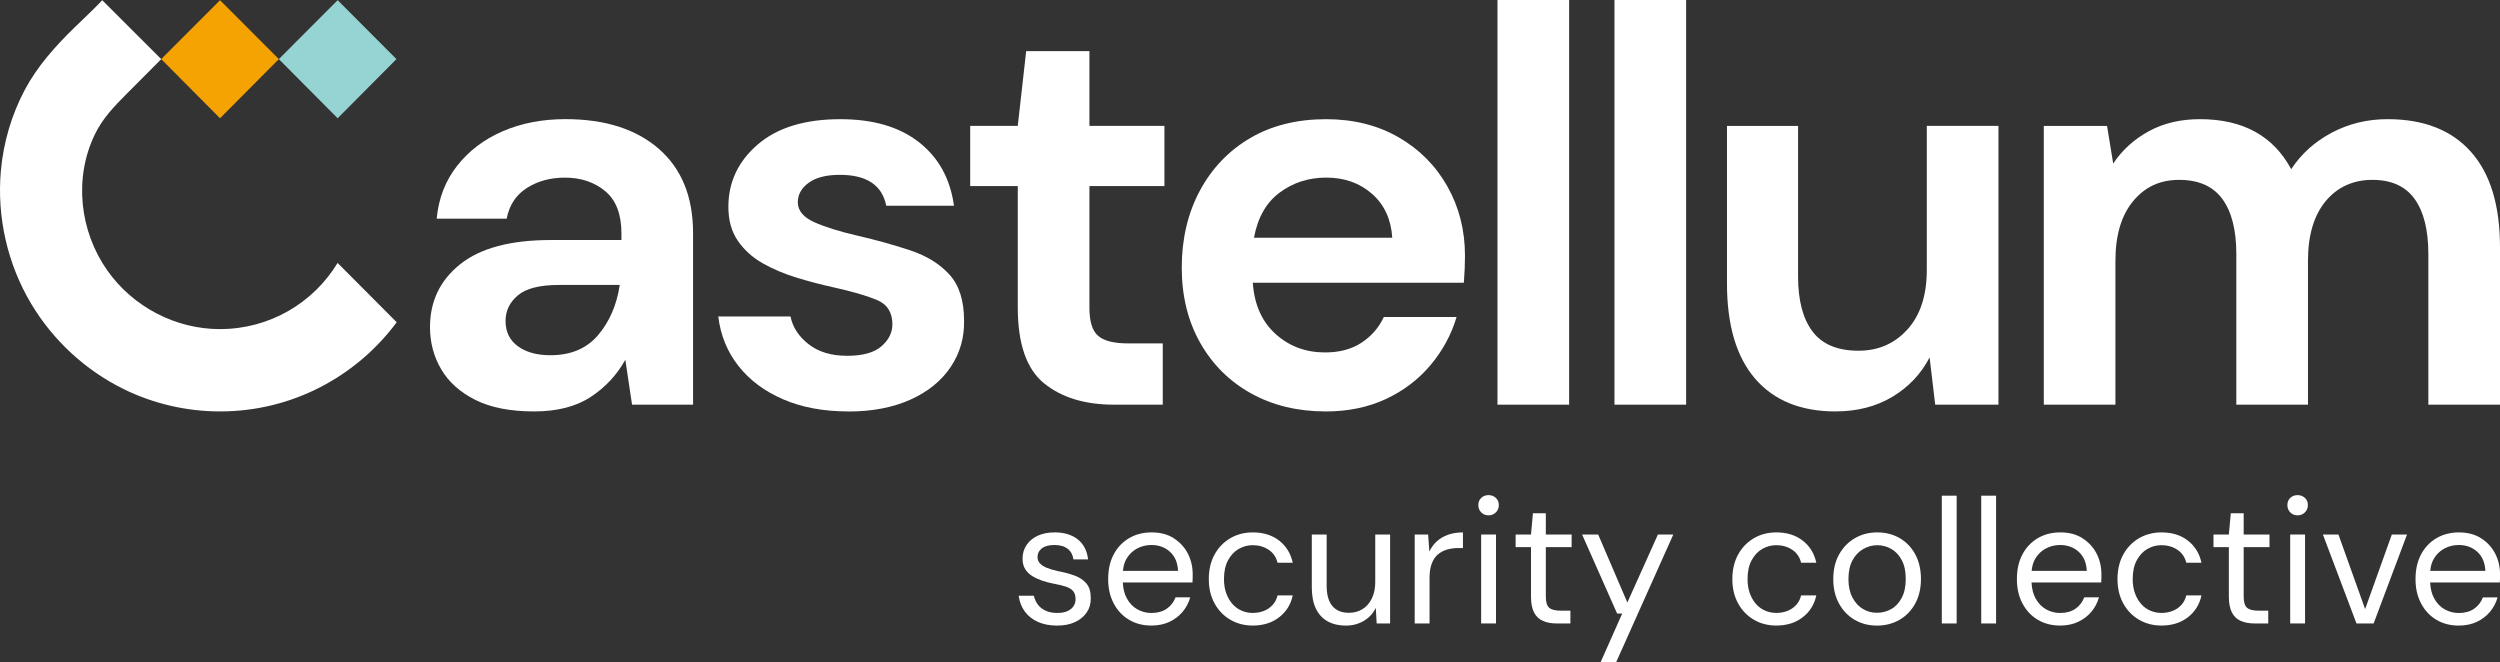
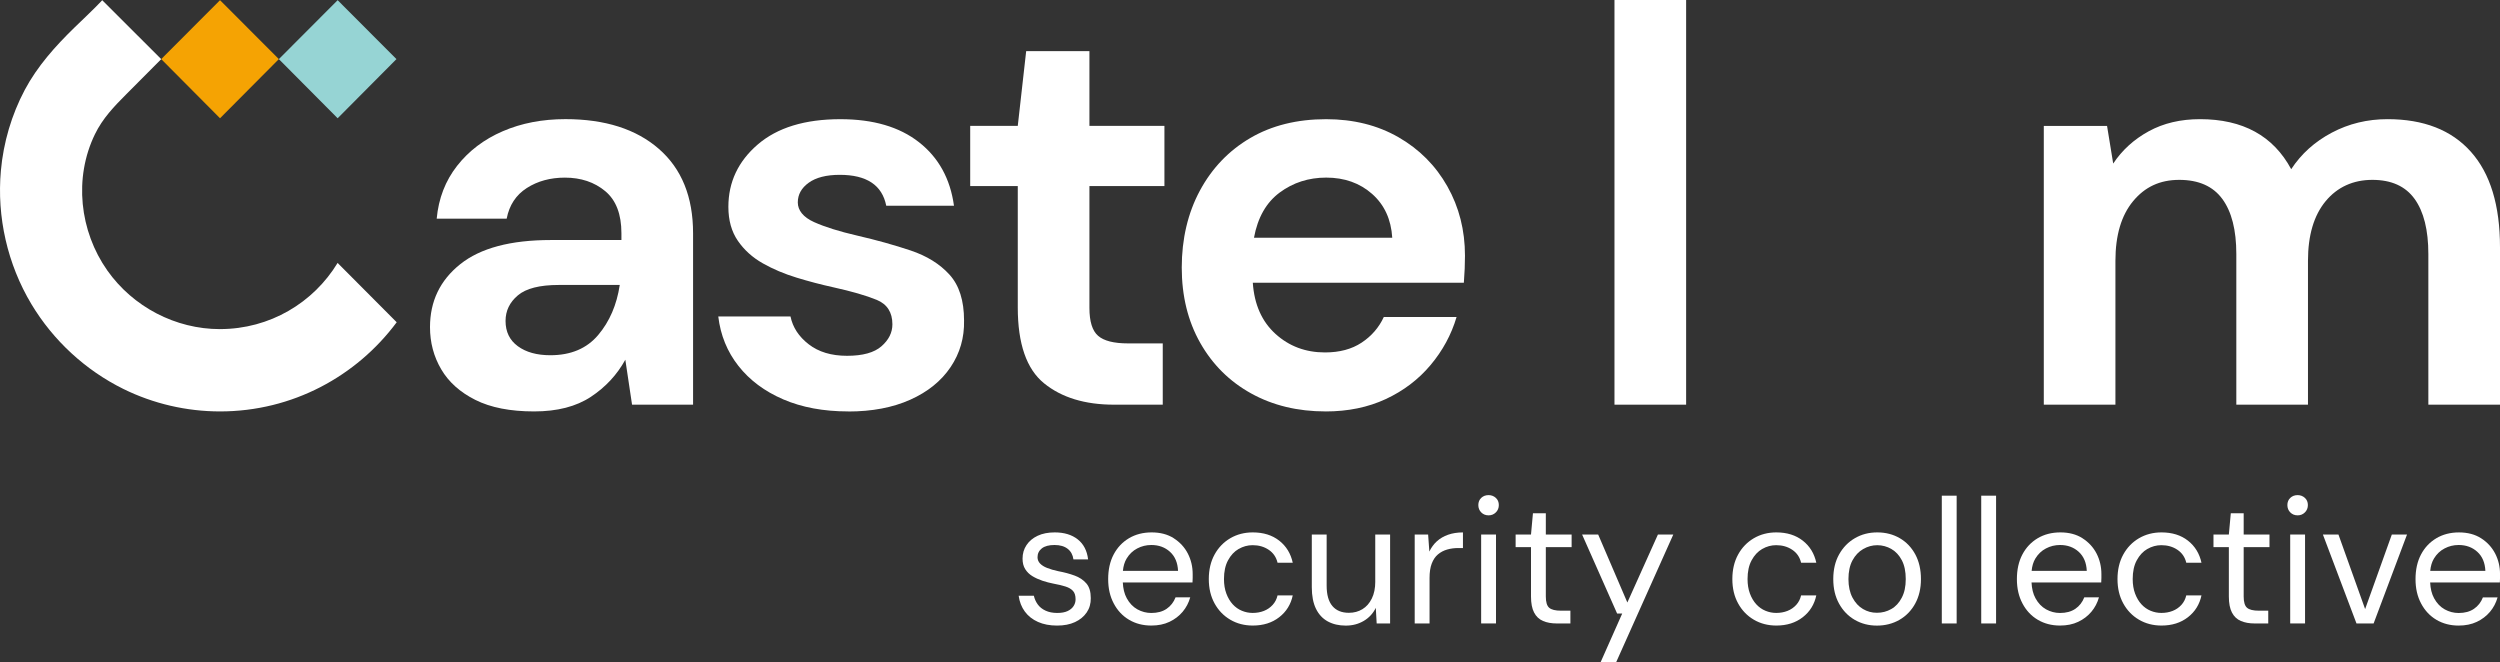
<svg xmlns="http://www.w3.org/2000/svg" width="200" height="53" viewBox="0 0 200 53" fill="none">
  <rect x="0" y="0" width="200" height="53" fill="#333333" stroke="none" />
  <g clip-path="url(#clip0_2006_2414)">
    <path d="M12.898 4.729L17.602 9.461L22.308 4.729L17.602 0.014L12.898 4.729Z" fill="#F5A303" />
    <path d="M22.308 4.729L27.012 9.461L31.716 4.729L27.012 0.014L22.308 4.729Z" fill="#96D4D4" />
    <path d="M42.73 32.914C40.818 32.914 39.252 32.607 38.028 31.992C36.804 31.378 35.892 30.561 35.296 29.542C34.698 28.524 34.4 27.4 34.4 26.171C34.4 24.102 35.206 22.423 36.818 21.136C38.43 19.847 40.848 19.202 44.072 19.202H49.714V18.662C49.714 17.134 49.282 16.009 48.416 15.29C47.55 14.571 46.476 14.21 45.192 14.21C44.028 14.21 43.012 14.487 42.146 15.041C41.28 15.595 40.742 16.413 40.534 17.491H34.936C35.086 15.873 35.63 14.463 36.57 13.264C37.51 12.065 38.728 11.143 40.22 10.499C41.712 9.854 43.384 9.531 45.236 9.531C48.4 9.531 50.894 10.326 52.714 11.915C54.534 13.503 55.446 15.752 55.446 18.66V32.374H50.564L50.026 28.777C49.368 29.976 48.45 30.966 47.272 31.745C46.092 32.525 44.578 32.914 42.728 32.914M44.028 28.418C45.67 28.418 46.946 27.878 47.856 26.799C48.766 25.721 49.342 24.387 49.58 22.797H44.698C43.176 22.797 42.086 23.074 41.43 23.628C40.772 24.183 40.444 24.865 40.444 25.675C40.444 26.544 40.772 27.219 41.43 27.699C42.086 28.179 42.952 28.418 44.028 28.418Z" fill="white" />
    <path d="M67.852 32.914C65.882 32.914 64.15 32.591 62.656 31.948C61.164 31.304 59.97 30.412 59.074 29.273C58.178 28.135 57.64 26.815 57.462 25.317H63.24C63.418 26.187 63.904 26.93 64.696 27.542C65.486 28.157 66.51 28.464 67.764 28.464C69.018 28.464 69.936 28.211 70.518 27.701C71.1 27.191 71.392 26.607 71.392 25.946C71.392 24.988 70.974 24.335 70.138 23.99C69.302 23.646 68.138 23.309 66.644 22.978C65.688 22.769 64.72 22.514 63.734 22.213C62.75 21.913 61.846 21.532 61.024 21.066C60.202 20.602 59.538 20.002 59.032 19.269C58.524 18.534 58.27 17.626 58.27 16.547C58.27 14.569 59.054 12.905 60.622 11.557C62.19 10.21 64.39 9.535 67.228 9.535C69.856 9.535 71.952 10.149 73.52 11.378C75.088 12.607 76.02 14.3 76.318 16.459H70.9C70.572 14.81 69.334 13.987 67.184 13.987C66.108 13.987 65.28 14.198 64.698 14.618C64.116 15.037 63.824 15.562 63.824 16.192C63.824 16.823 64.256 17.377 65.124 17.767C65.988 18.156 67.138 18.517 68.572 18.847C70.124 19.206 71.55 19.604 72.848 20.038C74.146 20.474 75.184 21.116 75.96 21.972C76.736 22.825 77.124 24.048 77.124 25.637C77.154 27.016 76.794 28.259 76.048 29.368C75.302 30.476 74.226 31.346 72.824 31.976C71.42 32.605 69.764 32.92 67.854 32.92" fill="white" />
    <path d="M89.124 32.374C86.796 32.374 84.928 31.805 83.526 30.665C82.122 29.526 81.422 27.502 81.422 24.594V14.883H77.616V10.071H81.422L82.094 4.091H87.154V10.071H93.154V14.883H87.154V24.64C87.154 25.719 87.384 26.462 87.848 26.865C88.31 27.269 89.108 27.472 90.244 27.472H93.02V32.374H89.124Z" fill="white" />
    <path d="M106.05 32.914C103.812 32.914 101.824 32.434 100.094 31.476C98.362 30.516 97.004 29.169 96.018 27.43C95.034 25.691 94.54 23.683 94.54 21.405C94.54 19.128 95.024 17.044 95.994 15.244C96.964 13.447 98.308 12.045 100.024 11.041C101.74 10.037 103.764 9.535 106.092 9.535C108.27 9.535 110.196 10.015 111.87 10.973C113.542 11.933 114.848 13.244 115.788 14.907C116.728 16.572 117.198 18.421 117.198 20.459C117.198 20.789 117.19 21.134 117.176 21.494C117.16 21.853 117.138 22.229 117.108 22.618H100.224C100.342 24.357 100.948 25.721 102.038 26.711C103.128 27.701 104.448 28.195 106 28.195C107.166 28.195 108.142 27.934 108.934 27.408C109.724 26.884 110.314 26.201 110.704 25.361H116.526C116.108 26.771 115.414 28.052 114.444 29.205C113.474 30.36 112.28 31.265 110.862 31.926C109.444 32.585 107.84 32.916 106.048 32.916M106.096 14.208C104.692 14.208 103.454 14.606 102.378 15.401C101.304 16.196 100.616 17.401 100.318 19.02H111.38C111.29 17.552 110.752 16.381 109.768 15.513C108.782 14.644 107.558 14.208 106.096 14.208Z" fill="white" />
-     <path d="M125.53 0H119.798V32.374H125.53V0Z" fill="white" />
+     <path d="M125.53 0H119.798V32.374V0Z" fill="white" />
    <path d="M134.89 0H129.158V32.374H134.89V0Z" fill="white" />
-     <path d="M146.846 32.914C144.07 32.914 141.928 32.047 140.42 30.305C138.912 28.566 138.158 26.02 138.158 22.662V10.073H143.846V22.124C143.846 24.042 144.234 25.512 145.01 26.53C145.786 27.55 147.01 28.058 148.682 28.058C150.264 28.058 151.57 27.49 152.6 26.349C153.63 25.211 154.144 23.622 154.144 21.582V10.071H159.876V32.374H154.816L154.368 28.596C153.68 29.916 152.688 30.964 151.39 31.743C150.092 32.523 148.576 32.912 146.844 32.912" fill="white" />
    <path d="M163.504 32.374V10.073H168.564L169.056 13.085C169.772 12.007 170.72 11.146 171.9 10.501C173.078 9.856 174.446 9.533 175.998 9.533C179.43 9.533 181.864 10.868 183.296 13.535C184.102 12.306 185.184 11.332 186.544 10.613C187.902 9.894 189.388 9.533 191 9.533C193.894 9.533 196.12 10.402 197.672 12.142C199.224 13.881 200 16.429 200 19.785V32.374H194.268V20.323C194.268 18.405 193.902 16.935 193.17 15.917C192.438 14.899 191.312 14.389 189.788 14.389C188.264 14.389 186.99 14.959 186.048 16.098C185.108 17.236 184.638 18.825 184.638 20.863V32.374H178.906V20.323C178.906 18.405 178.534 16.935 177.786 15.917C177.04 14.899 175.89 14.389 174.338 14.389C172.786 14.389 171.584 14.959 170.644 16.098C169.704 17.236 169.234 18.825 169.234 20.863V32.374H163.502H163.504Z" fill="white" />
    <path d="M17.6 26.329C14.042 26.329 10.642 24.552 8.586 21.638C6.364 18.487 5.894 14.236 7.594 10.74C8.216 9.461 9.128 8.517 10.118 7.523C10.76 6.878 11.402 6.231 12.046 5.587C12.33 5.302 12.614 5.017 12.898 4.731L8.176 0.014C8.176 0.014 8.148 0.048 8.096 0.105C7.726 0.518 6.072 2.093 5.942 2.219C4.418 3.705 2.988 5.3 1.982 7.191C0.924 9.188 0.276 11.393 0.072 13.642C-0.266 17.357 0.6 21.142 2.516 24.337C4.262 27.243 6.838 29.621 9.872 31.117C12.27 32.3 14.93 32.914 17.602 32.914C23.394 32.914 28.518 30.105 31.736 25.781L27.008 21.034C25.078 24.215 21.588 26.327 17.602 26.327" fill="white" />
    <path d="M85.956 46.042C85.57 45.899 85.146 45.787 84.684 45.7C84.326 45.624 84.022 45.538 83.772 45.437C83.522 45.339 83.332 45.216 83.2 45.076C83.068 44.933 83.002 44.768 83.002 44.58C83.002 44.286 83.118 44.05 83.348 43.869C83.578 43.69 83.916 43.6 84.36 43.6C84.804 43.6 85.154 43.702 85.414 43.905C85.674 44.108 85.826 44.391 85.874 44.75H87.048C86.964 44.05 86.684 43.515 86.214 43.146C85.742 42.776 85.13 42.592 84.376 42.592C83.848 42.592 83.394 42.682 83.012 42.861C82.63 43.041 82.334 43.288 82.122 43.606C81.91 43.923 81.804 44.285 81.804 44.692C81.804 45.023 81.874 45.303 82.016 45.529C82.158 45.757 82.348 45.943 82.588 46.09C82.828 46.236 83.098 46.359 83.394 46.459C83.69 46.558 83.99 46.636 84.292 46.694C84.66 46.761 84.976 46.837 85.24 46.921C85.504 47.005 85.704 47.124 85.842 47.277C85.978 47.427 86.046 47.65 86.046 47.943C86.046 48.142 85.992 48.325 85.884 48.49C85.776 48.656 85.616 48.787 85.404 48.887C85.192 48.986 84.916 49.036 84.576 49.036C84.218 49.036 83.906 48.974 83.642 48.851C83.378 48.729 83.17 48.562 83.02 48.355C82.87 48.146 82.766 47.915 82.708 47.66H81.492C81.558 48.142 81.722 48.564 81.986 48.923C82.25 49.283 82.602 49.56 83.04 49.755C83.478 49.95 83.986 50.046 84.56 50.046C85.134 50.046 85.594 49.954 85.996 49.769C86.396 49.584 86.71 49.327 86.936 48.996C87.162 48.664 87.27 48.281 87.262 47.845C87.262 47.333 87.142 46.941 86.902 46.666C86.662 46.391 86.348 46.184 85.962 46.042H85.956Z" fill="white" />
    <path d="M93.902 43.059C93.412 42.746 92.822 42.592 92.134 42.592C91.446 42.592 90.84 42.748 90.316 43.059C89.792 43.373 89.384 43.804 89.092 44.359C88.8 44.913 88.654 45.568 88.654 46.325C88.654 47.082 88.802 47.714 89.1 48.277C89.396 48.839 89.804 49.275 90.324 49.582C90.842 49.889 91.436 50.044 92.106 50.044C92.652 50.044 93.136 49.946 93.556 49.747C93.976 49.548 94.326 49.281 94.61 48.945C94.892 48.61 95.096 48.224 95.218 47.789H94.044C93.894 48.176 93.656 48.482 93.33 48.705C93.004 48.927 92.596 49.038 92.106 49.038C91.71 49.038 91.338 48.941 90.988 48.747C90.64 48.552 90.356 48.257 90.14 47.859C89.948 47.51 89.848 47.086 89.824 46.596H95.4C95.41 46.463 95.414 46.343 95.414 46.234V45.929C95.414 45.333 95.284 44.785 95.026 44.282C94.766 43.78 94.392 43.375 93.902 43.062V43.059ZM89.832 45.672C89.868 45.286 89.966 44.953 90.134 44.678C90.346 44.329 90.626 44.059 90.976 43.877C91.324 43.692 91.702 43.6 92.108 43.6C92.702 43.6 93.2 43.782 93.6 44.146C94 44.509 94.216 45.019 94.244 45.672H89.836H89.832Z" fill="white" />
    <path d="M99.092 43.919C99.44 43.716 99.814 43.614 100.21 43.614C100.7 43.614 101.13 43.736 101.496 43.983C101.864 44.23 102.1 44.576 102.204 45.019H103.42C103.26 44.28 102.898 43.692 102.338 43.252C101.776 42.812 101.072 42.592 100.224 42.592C99.554 42.592 98.954 42.748 98.422 43.059C97.89 43.373 97.47 43.806 97.164 44.365C96.858 44.923 96.704 45.576 96.704 46.325C96.704 47.074 96.858 47.712 97.164 48.271C97.47 48.829 97.89 49.265 98.422 49.576C98.954 49.889 99.556 50.044 100.224 50.044C101.064 50.044 101.768 49.821 102.338 49.377C102.908 48.933 103.268 48.351 103.42 47.63H102.204C102.138 47.923 102.008 48.176 101.816 48.389C101.622 48.602 101.39 48.763 101.116 48.871C100.842 48.98 100.54 49.034 100.21 49.034C99.918 49.034 99.632 48.978 99.354 48.863C99.076 48.749 98.83 48.576 98.618 48.345C98.406 48.114 98.236 47.827 98.108 47.486C97.98 47.144 97.918 46.757 97.918 46.321C97.918 45.724 98.026 45.224 98.244 44.823C98.46 44.421 98.744 44.118 99.092 43.915V43.919Z" fill="white" />
    <path d="M110.022 46.526C110.022 47.056 109.93 47.508 109.746 47.881C109.562 48.255 109.312 48.54 108.996 48.733C108.68 48.927 108.32 49.024 107.914 49.024C107.338 49.024 106.898 48.845 106.592 48.483C106.286 48.124 106.132 47.58 106.132 46.851V42.762H104.944V46.979C104.944 47.67 105.054 48.242 105.276 48.698C105.498 49.152 105.814 49.492 106.224 49.715C106.634 49.937 107.112 50.048 107.66 50.048C108.208 50.048 108.678 49.921 109.102 49.672C109.526 49.421 109.846 49.074 110.064 48.628L110.134 49.877H111.208V42.764H110.02V46.528L110.022 46.526Z" fill="white" />
    <path d="M114.95 43.302C114.7 43.529 114.5 43.804 114.348 44.126L114.25 42.762H113.176V49.875H114.364V46.24C114.364 45.776 114.422 45.391 114.54 45.084C114.658 44.776 114.822 44.531 115.034 44.353C115.246 44.174 115.492 44.043 115.77 43.963C116.048 43.883 116.342 43.843 116.654 43.843H117.036V42.593C116.592 42.593 116.196 42.656 115.848 42.778C115.5 42.901 115.2 43.075 114.95 43.304V43.302Z" fill="white" />
    <path d="M119.68 42.762H118.492V49.875H119.68V42.762Z" fill="white" />
    <path d="M119.086 39.609C118.85 39.609 118.654 39.684 118.5 39.83C118.344 39.977 118.266 40.17 118.266 40.405C118.266 40.64 118.344 40.838 118.5 40.993C118.656 41.15 118.852 41.228 119.086 41.228C119.32 41.228 119.506 41.15 119.666 40.993C119.826 40.836 119.906 40.64 119.906 40.405C119.906 40.17 119.826 39.977 119.666 39.83C119.506 39.684 119.312 39.609 119.086 39.609Z" fill="white" />
    <path d="M123.668 41.059H122.636L122.48 42.762H121.25V43.77H122.48V47.718C122.48 48.259 122.562 48.686 122.728 49.004C122.892 49.321 123.132 49.546 123.442 49.678C123.754 49.811 124.12 49.877 124.544 49.877H125.632V48.855H124.882C124.43 48.855 124.114 48.777 123.934 48.62C123.754 48.464 123.666 48.164 123.666 47.718V43.77H125.73V42.762H123.666V41.059H123.668Z" fill="white" />
    <path d="M130.188 48.2L127.854 42.762H126.568L129.368 49.08H129.778L128.038 53H129.282L133.864 42.762H132.634L130.188 48.2Z" fill="white" />
    <path d="M140.976 43.919C141.324 43.716 141.698 43.614 142.094 43.614C142.584 43.614 143.014 43.736 143.38 43.983C143.748 44.23 143.984 44.576 144.088 45.019H145.304C145.144 44.28 144.784 43.692 144.222 43.252C143.66 42.812 142.956 42.592 142.108 42.592C141.438 42.592 140.838 42.748 140.306 43.059C139.774 43.373 139.354 43.806 139.048 44.365C138.742 44.923 138.588 45.576 138.588 46.325C138.588 47.074 138.742 47.712 139.048 48.271C139.354 48.829 139.774 49.265 140.306 49.576C140.838 49.889 141.44 50.044 142.108 50.044C142.948 50.044 143.652 49.821 144.222 49.377C144.792 48.933 145.152 48.351 145.304 47.63H144.088C144.022 47.923 143.892 48.176 143.7 48.389C143.506 48.602 143.274 48.763 143 48.871C142.726 48.98 142.424 49.034 142.096 49.034C141.804 49.034 141.518 48.978 141.24 48.863C140.962 48.749 140.716 48.576 140.504 48.345C140.292 48.114 140.122 47.827 139.994 47.486C139.866 47.144 139.804 46.757 139.804 46.321C139.804 45.724 139.912 45.224 140.13 44.823C140.346 44.421 140.63 44.118 140.978 43.915L140.976 43.919Z" fill="white" />
    <path d="M151.978 43.053C151.45 42.746 150.852 42.592 150.182 42.592C149.512 42.592 148.926 42.746 148.394 43.053C147.862 43.361 147.44 43.794 147.128 44.353C146.816 44.911 146.662 45.57 146.662 46.327C146.662 47.084 146.816 47.728 147.122 48.287C147.428 48.845 147.846 49.279 148.374 49.586C148.902 49.893 149.496 50.048 150.156 50.048C150.816 50.048 151.426 49.893 151.958 49.586C152.49 49.279 152.91 48.845 153.216 48.287C153.522 47.728 153.676 47.076 153.676 46.327C153.676 45.578 153.526 44.911 153.224 44.353C152.922 43.794 152.508 43.361 151.98 43.053H151.978ZM152.142 47.817C151.93 48.224 151.65 48.528 151.3 48.724C150.952 48.923 150.57 49.022 150.154 49.022C149.738 49.022 149.388 48.923 149.044 48.724C148.7 48.526 148.42 48.222 148.202 47.817C147.986 47.409 147.876 46.913 147.876 46.327C147.876 45.74 147.984 45.22 148.202 44.823C148.418 44.425 148.704 44.124 149.058 43.921C149.412 43.718 149.786 43.616 150.182 43.616C150.578 43.616 150.964 43.718 151.314 43.921C151.662 44.124 151.94 44.425 152.148 44.823C152.356 45.22 152.46 45.722 152.46 46.327C152.46 46.931 152.354 47.411 152.142 47.817Z" fill="white" />
    <path d="M156.532 39.654H155.344V49.877H156.532V39.654Z" fill="white" />
    <path d="M159.686 39.654H158.498V49.877H159.686V39.654Z" fill="white" />
    <path d="M166.6 43.059C166.11 42.746 165.52 42.592 164.832 42.592C164.144 42.592 163.538 42.748 163.014 43.059C162.49 43.373 162.082 43.804 161.79 44.359C161.498 44.913 161.352 45.568 161.352 46.325C161.352 47.082 161.5 47.714 161.798 48.277C162.094 48.839 162.502 49.275 163.022 49.582C163.54 49.889 164.134 50.044 164.804 50.044C165.35 50.044 165.834 49.946 166.254 49.747C166.674 49.548 167.024 49.281 167.308 48.945C167.59 48.61 167.794 48.224 167.916 47.789H166.742C166.592 48.176 166.354 48.482 166.028 48.705C165.702 48.927 165.294 49.038 164.804 49.038C164.408 49.038 164.036 48.941 163.686 48.747C163.338 48.552 163.054 48.257 162.838 47.859C162.646 47.51 162.546 47.086 162.522 46.596H168.098C168.108 46.463 168.112 46.343 168.112 46.234V45.929C168.112 45.333 167.982 44.785 167.724 44.282C167.464 43.78 167.09 43.375 166.6 43.062V43.059ZM162.53 45.672C162.566 45.286 162.664 44.953 162.832 44.678C163.044 44.329 163.324 44.059 163.674 43.877C164.022 43.692 164.4 43.6 164.806 43.6C165.4 43.6 165.898 43.782 166.298 44.146C166.698 44.509 166.914 45.019 166.942 45.672H162.534H162.53Z" fill="white" />
    <path d="M171.79 43.919C172.138 43.716 172.512 43.614 172.908 43.614C173.398 43.614 173.828 43.736 174.194 43.983C174.562 44.23 174.798 44.576 174.902 45.019H176.118C175.958 44.28 175.596 43.692 175.036 43.252C174.476 42.812 173.77 42.592 172.922 42.592C172.252 42.592 171.652 42.748 171.118 43.059C170.586 43.373 170.166 43.806 169.86 44.365C169.554 44.923 169.4 45.576 169.4 46.325C169.4 47.074 169.554 47.712 169.86 48.271C170.166 48.829 170.586 49.265 171.118 49.576C171.65 49.889 172.252 50.044 172.922 50.044C173.76 50.044 174.466 49.821 175.036 49.377C175.606 48.933 175.966 48.351 176.118 47.63H174.902C174.836 47.923 174.706 48.176 174.514 48.389C174.32 48.602 174.088 48.763 173.814 48.871C173.54 48.98 173.238 49.034 172.908 49.034C172.616 49.034 172.33 48.978 172.052 48.863C171.774 48.749 171.528 48.576 171.316 48.345C171.104 48.114 170.934 47.827 170.806 47.486C170.678 47.144 170.616 46.757 170.616 46.321C170.616 45.724 170.724 45.224 170.942 44.823C171.158 44.421 171.442 44.118 171.79 43.915V43.919Z" fill="white" />
    <path d="M179.496 41.059H178.464L178.308 42.762H177.078V43.77H178.308V47.718C178.308 48.259 178.39 48.686 178.556 49.004C178.72 49.321 178.958 49.546 179.27 49.678C179.582 49.811 179.948 49.877 180.372 49.877H181.46V48.855H180.71C180.258 48.855 179.942 48.777 179.762 48.62C179.582 48.464 179.494 48.164 179.494 47.718V43.77H181.558V42.762H179.494V41.059H179.496Z" fill="white" />
    <path d="M184.404 42.762H183.216V49.875H184.404V42.762Z" fill="white" />
    <path d="M183.81 39.609C183.574 39.609 183.378 39.684 183.224 39.83C183.068 39.977 182.99 40.17 182.99 40.405C182.99 40.64 183.068 40.838 183.224 40.993C183.38 41.15 183.574 41.228 183.81 41.228C184.046 41.228 184.23 41.15 184.39 40.993C184.55 40.836 184.63 40.64 184.63 40.405C184.63 40.17 184.55 39.977 184.39 39.83C184.23 39.684 184.036 39.609 183.81 39.609Z" fill="white" />
    <path d="M189.21 48.727L187.076 42.762H185.832L188.518 49.875H189.89L192.562 42.762H191.346L189.21 48.727Z" fill="white" />
    <path d="M199.612 44.282C199.352 43.78 198.978 43.375 198.488 43.061C197.998 42.748 197.408 42.593 196.72 42.593C196.032 42.593 195.426 42.75 194.904 43.061C194.38 43.375 193.972 43.806 193.68 44.361C193.388 44.915 193.242 45.57 193.242 46.327C193.242 47.084 193.39 47.716 193.688 48.279C193.986 48.841 194.392 49.277 194.912 49.584C195.43 49.891 196.024 50.046 196.694 50.046C197.24 50.046 197.724 49.947 198.144 49.749C198.564 49.55 198.914 49.283 199.198 48.947C199.48 48.612 199.684 48.227 199.806 47.791H198.632C198.482 48.178 198.244 48.483 197.918 48.706C197.592 48.929 197.184 49.04 196.694 49.04C196.298 49.04 195.926 48.943 195.576 48.749C195.228 48.554 194.944 48.259 194.728 47.861C194.536 47.511 194.436 47.088 194.412 46.598H199.988C199.998 46.465 200.002 46.345 200.002 46.236V45.931C200.002 45.335 199.872 44.786 199.614 44.284L199.612 44.282ZM194.418 45.672C194.454 45.286 194.552 44.953 194.72 44.678C194.932 44.329 195.212 44.059 195.562 43.877C195.91 43.692 196.288 43.6 196.694 43.6C197.288 43.6 197.786 43.782 198.186 44.146C198.586 44.509 198.802 45.019 198.83 45.672H194.42H194.418Z" fill="white" />
  </g>
  <defs>
    <clipPath id="clip0_2006_2414">
      <rect width="200" height="53" fill="white" />
    </clipPath>
  </defs>
</svg>